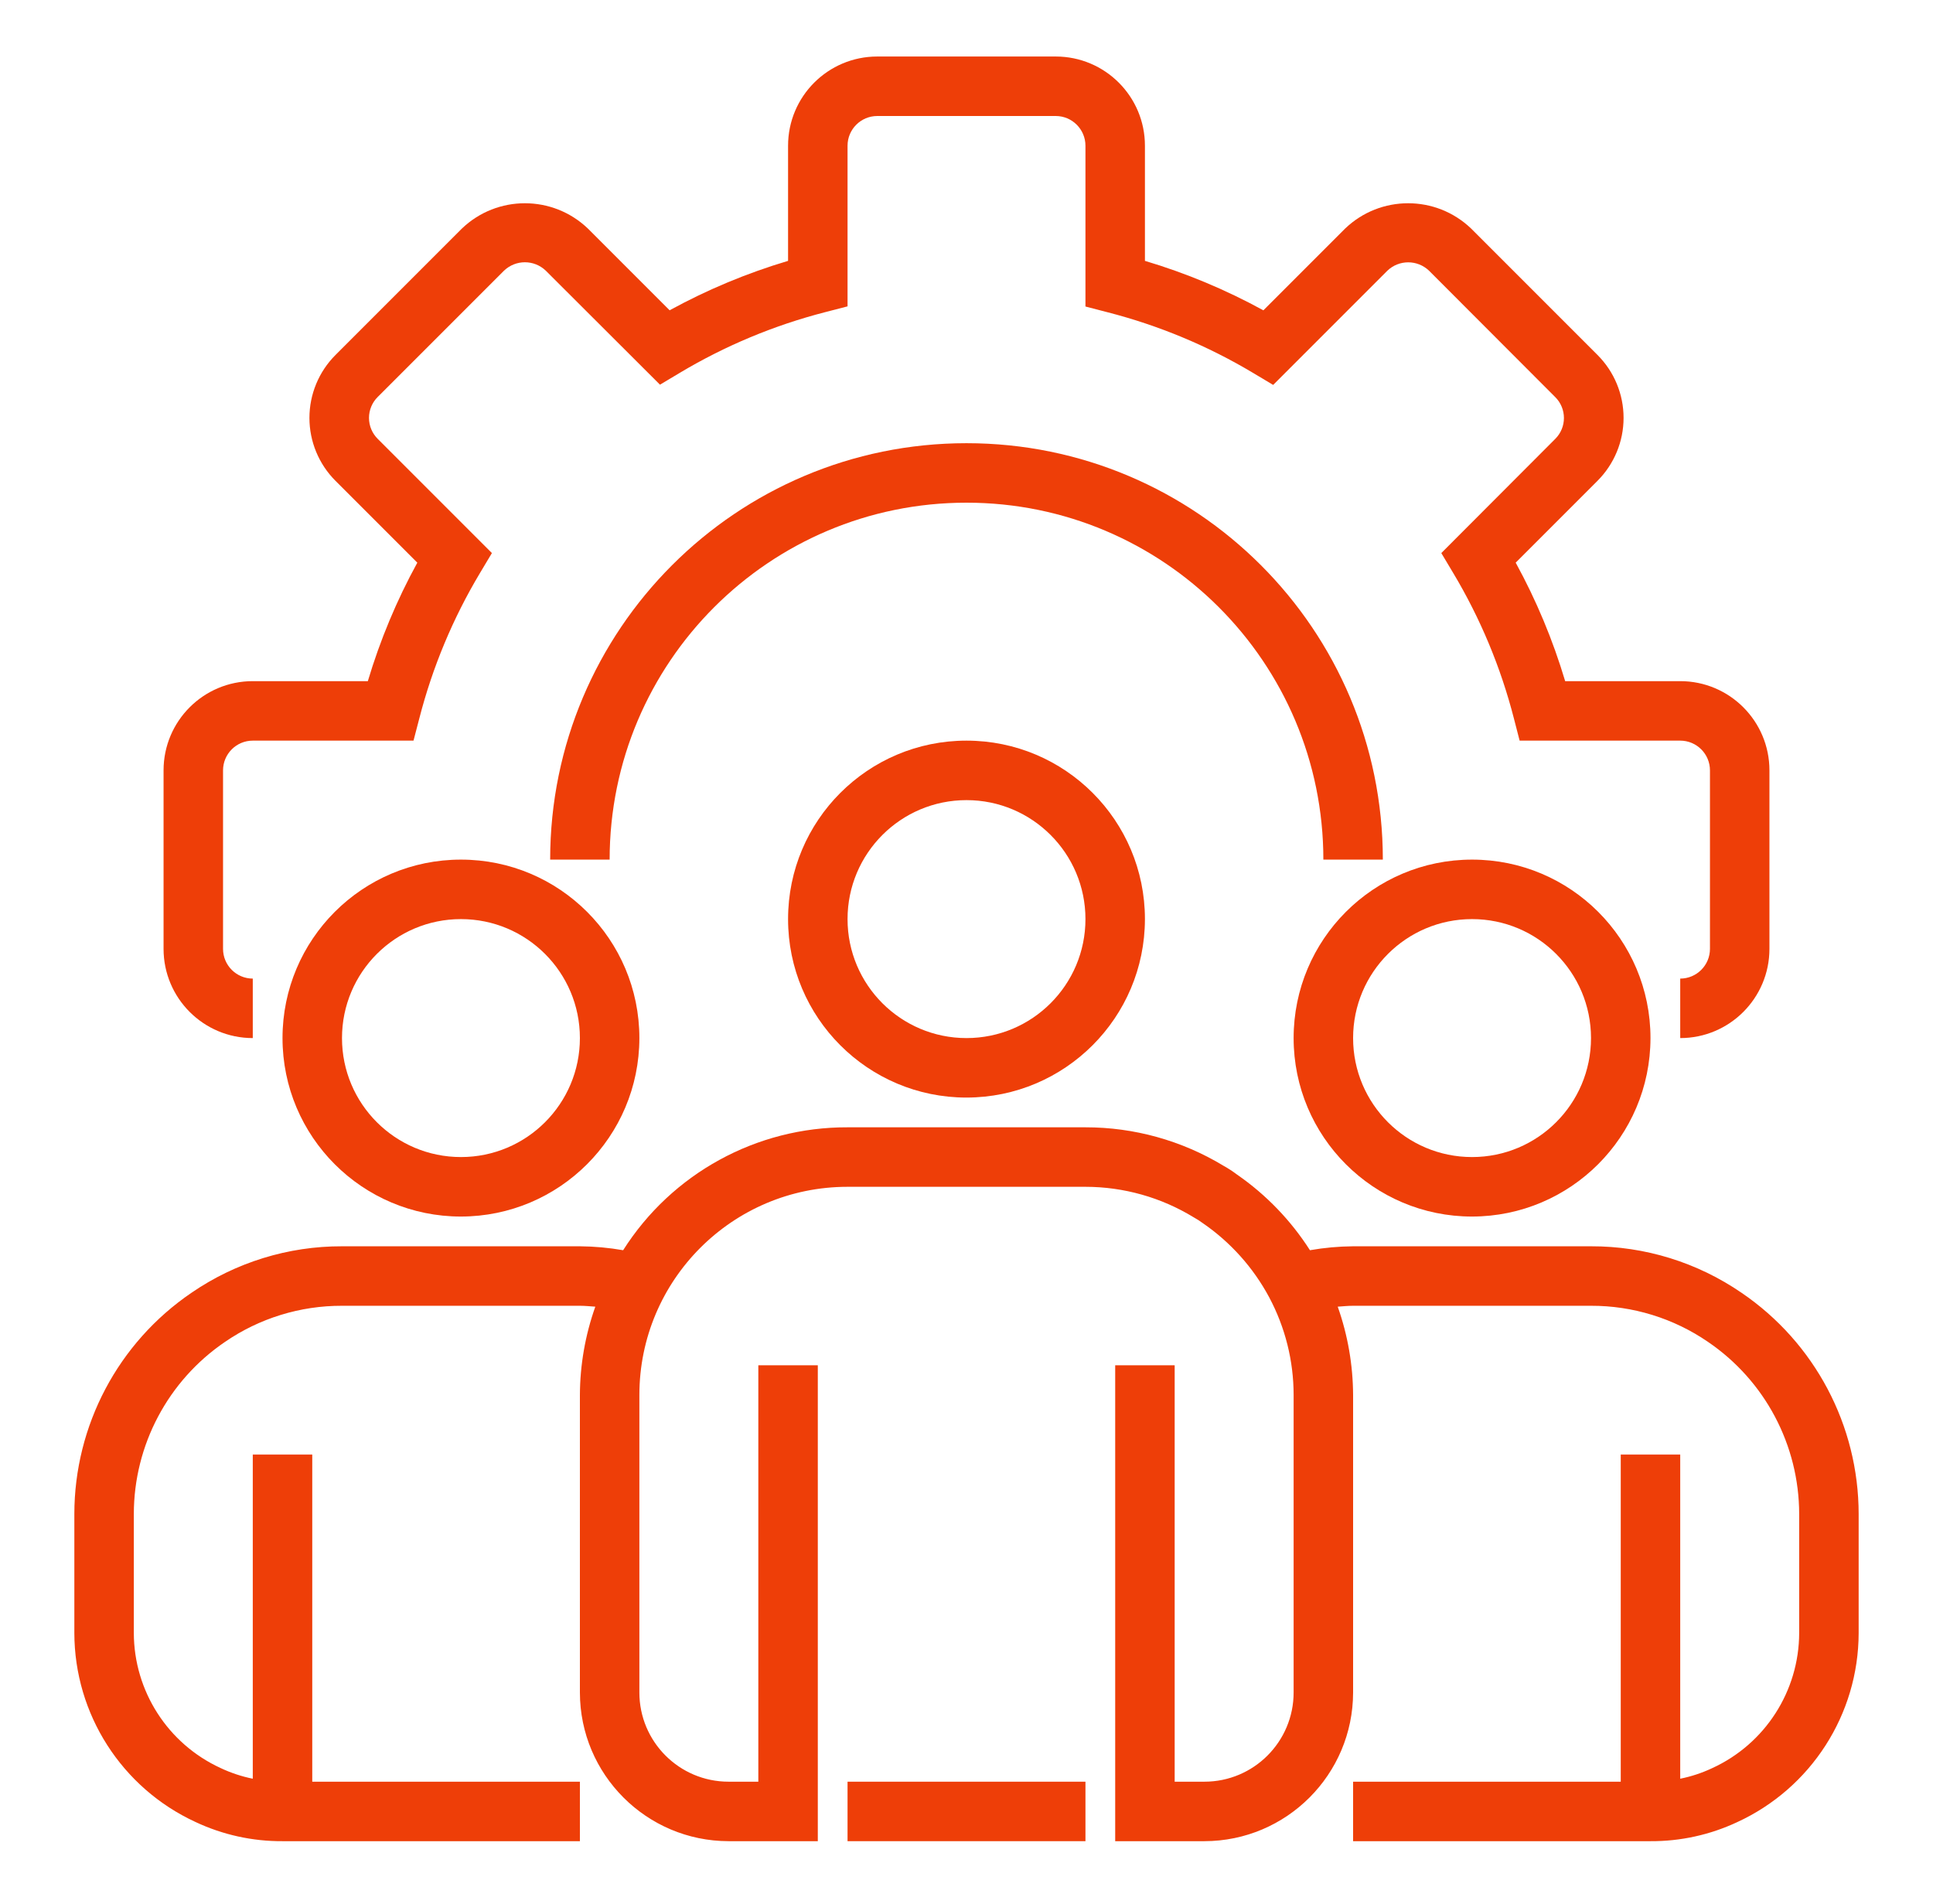
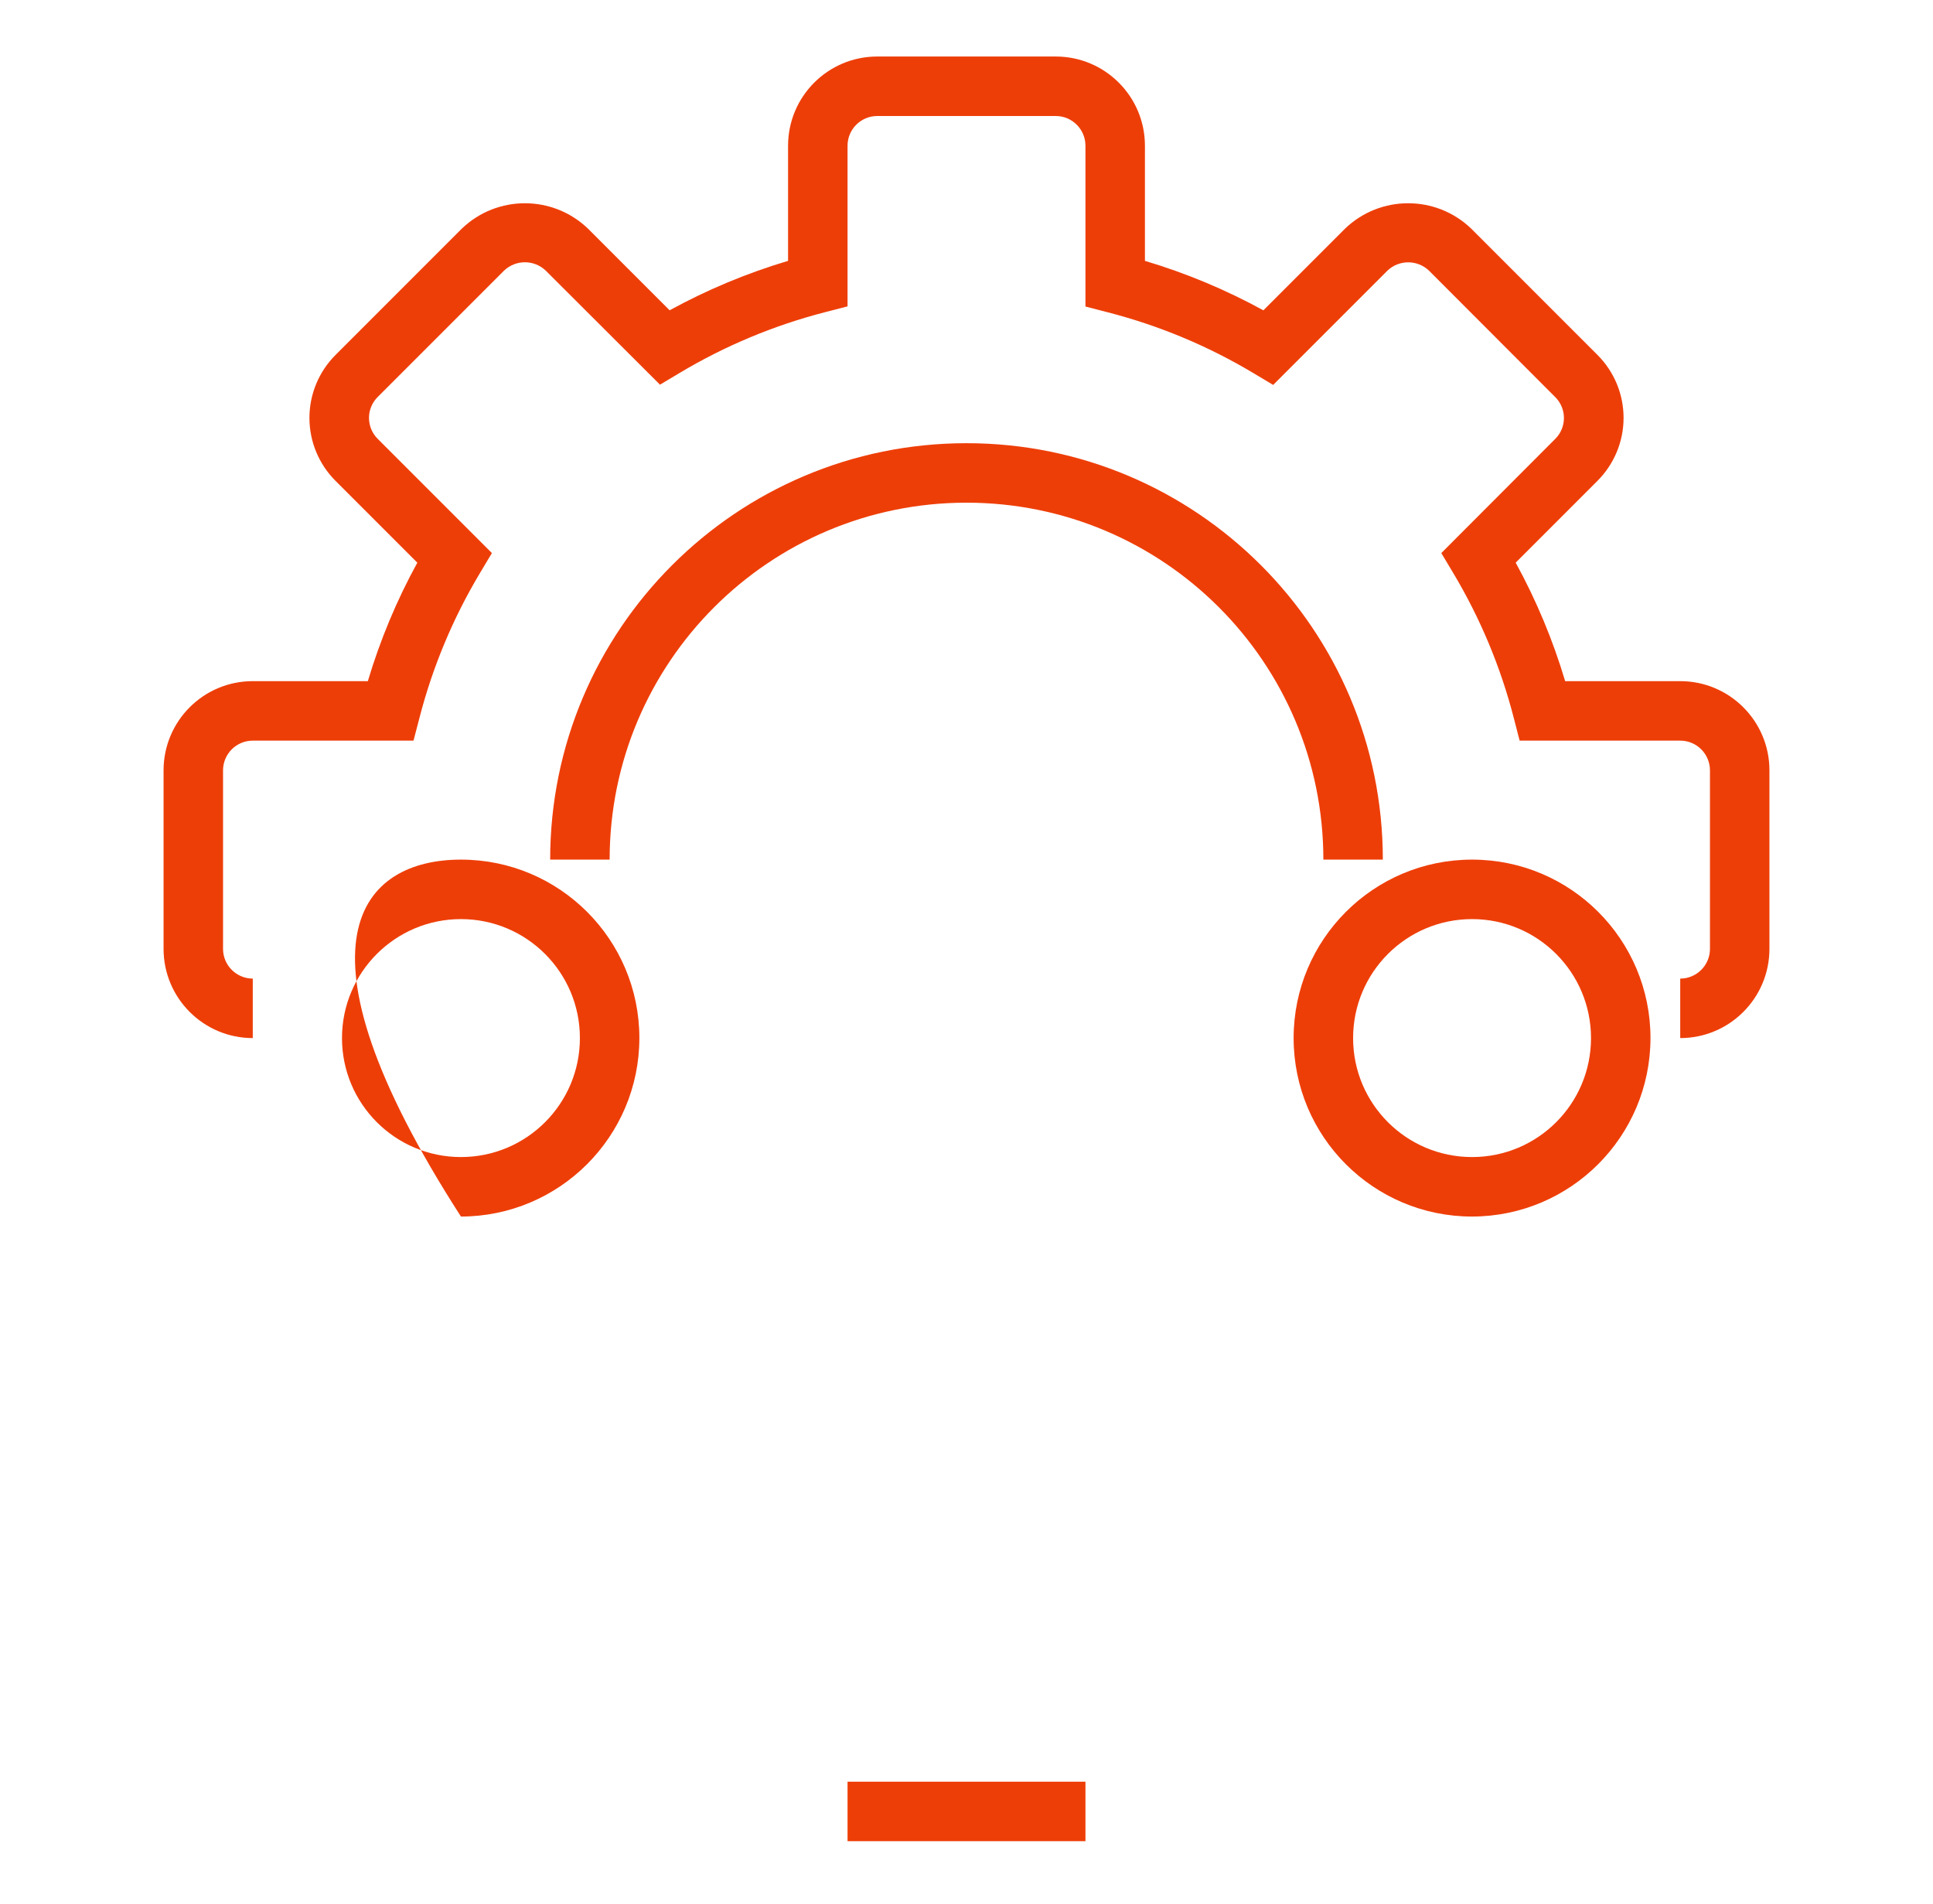
<svg xmlns="http://www.w3.org/2000/svg" width="65" height="64" viewBox="0 0 65 64" fill="none">
  <path d="M56.5 34.9V32.9C57.052 32.9 57.5 32.452 57.5 31.9V25.9C57.5 25.348 57.052 24.9 56.5 24.9H51.1L50.906 24.149C50.464 22.431 49.777 20.785 48.866 19.263L48.466 18.594L52.3 14.753C52.686 14.366 52.686 13.74 52.3 13.353L48.053 9.1C47.661 8.726 47.045 8.726 46.653 9.1L42.812 12.941L42.143 12.541C40.618 11.629 38.971 10.943 37.251 10.5L36.5 10.305V4.9C36.5 4.348 36.052 3.9 35.5 3.9H29.5C28.948 3.9 28.5 4.348 28.5 4.9V10.3L27.749 10.494C26.031 10.936 24.385 11.623 22.862 12.533L22.193 12.933L18.353 9.1C17.96 8.723 17.341 8.723 16.948 9.1L12.7 13.347C12.513 13.533 12.408 13.786 12.408 14.05C12.408 14.314 12.513 14.567 12.7 14.753L16.541 18.594L16.141 19.263C15.23 20.785 14.543 22.431 14.101 24.149L13.905 24.9H8.5C7.948 24.9 7.5 25.348 7.5 25.9V31.9C7.5 32.452 7.948 32.9 8.5 32.9V34.9C6.843 34.9 5.5 33.556 5.5 31.9V25.9C5.5 24.243 6.843 22.9 8.5 22.9H12.369C12.782 21.517 13.339 20.182 14.033 18.917L11.283 16.167C10.721 15.606 10.405 14.844 10.405 14.05C10.405 13.256 10.721 12.494 11.283 11.933L15.533 7.683C16.717 6.55 18.584 6.55 19.768 7.683L22.517 10.432C23.782 9.739 25.118 9.182 26.5 8.77V4.9C26.5 3.243 27.843 1.9 29.5 1.9H35.5C37.157 1.9 38.5 3.243 38.5 4.9V8.77C39.883 9.182 41.218 9.74 42.483 10.433L45.233 7.683C46.417 6.55 48.284 6.55 49.468 7.683L53.717 11.932C54.279 12.493 54.595 13.254 54.595 14.049C54.595 14.843 54.279 15.605 53.717 16.166L50.967 18.916C51.661 20.181 52.218 21.517 52.631 22.9H56.5C58.157 22.9 59.5 24.243 59.5 25.9V31.9C59.5 33.556 58.157 34.9 56.5 34.9Z" fill="#EE3E08" />
  <path d="M46.5 28.9H44.5C44.5 22.273 39.127 16.9 32.5 16.9C25.873 16.9 20.5 22.273 20.5 28.9H18.5C18.5 21.168 24.768 14.9 32.5 14.9C40.232 14.9 46.5 21.168 46.5 28.9Z" fill="#EE3E08" />
-   <path d="M32.5 36.9C29.186 36.9 26.5 34.213 26.5 30.9C26.5 27.586 29.186 24.9 32.5 24.9C35.814 24.9 38.5 27.586 38.5 30.9C38.496 34.212 35.812 36.896 32.5 36.9ZM32.5 26.9C30.291 26.9 28.5 28.691 28.5 30.9C28.5 33.109 30.291 34.9 32.5 34.9C34.709 34.9 36.5 33.109 36.5 30.9C36.5 28.691 34.709 26.9 32.5 26.9Z" fill="#EE3E08" />
  <path d="M49.5 40.9C46.186 40.9 43.5 38.213 43.5 34.9C43.5 31.586 46.186 28.9 49.5 28.9C52.814 28.9 55.5 31.586 55.5 34.9C55.496 38.212 52.812 40.896 49.5 40.9ZM49.5 30.9C47.291 30.9 45.5 32.691 45.5 34.9C45.5 37.109 47.291 38.9 49.5 38.9C51.709 38.9 53.5 37.109 53.5 34.9C53.5 32.691 51.709 30.9 49.5 30.9Z" fill="#EE3E08" />
-   <path d="M15.5 40.9C12.186 40.9 9.5 38.213 9.5 34.9C9.5 31.586 12.186 28.9 15.5 28.9C18.814 28.9 21.5 31.586 21.5 34.9C21.497 38.212 18.812 40.896 15.5 40.9ZM15.5 30.9C13.291 30.9 11.5 32.691 11.5 34.9C11.5 37.109 13.291 38.9 15.5 38.9C17.709 38.9 19.5 37.109 19.5 34.9C19.5 32.691 17.709 30.9 15.5 30.9Z" fill="#EE3E08" />
-   <path d="M58.566 43.466C57.075 42.441 55.309 41.895 53.5 41.9H45.5C45.014 41.904 44.528 41.948 44.049 42.032C43.409 41.031 42.577 40.167 41.6 39.491C41.453 39.38 41.3 39.28 41.139 39.191C39.74 38.344 38.135 37.898 36.5 37.9H28.5C25.442 37.889 22.592 39.45 20.954 42.032C20.473 41.948 19.987 41.904 19.5 41.9H11.5C9.693 41.895 7.927 42.441 6.437 43.464C3.975 45.139 2.502 47.923 2.5 50.9V54.9C2.504 57.63 4.092 60.11 6.572 61.254C7.488 61.685 8.488 61.906 9.5 61.9H19.5V59.9H10.5V48.9H8.5V59.8C8.123 59.724 7.758 59.602 7.411 59.438C5.639 58.621 4.504 56.85 4.5 54.9V50.9C4.502 48.583 5.65 46.417 7.566 45.114C8.723 44.319 10.096 43.896 11.5 43.9H19.5C19.676 43.9 19.846 43.919 20.018 43.93C19.68 44.884 19.504 45.888 19.5 46.9V56.9C19.503 59.66 21.74 61.896 24.5 61.9H27.5V45.9H25.5V59.9H24.5C22.843 59.9 21.5 58.557 21.5 56.9V46.9C21.5 43.034 24.634 39.9 28.5 39.9H36.5C37.787 39.901 39.048 40.257 40.145 40.929C40.246 40.984 40.344 41.047 40.437 41.116C41.374 41.757 42.143 42.615 42.679 43.616C43.218 44.627 43.5 45.754 43.5 46.9V56.9C43.5 58.557 42.157 59.9 40.5 59.9H39.5V45.9H37.5V61.9H40.5C43.26 61.896 45.496 59.66 45.5 56.9V46.9C45.495 45.888 45.321 44.885 44.983 43.93C45.155 43.919 45.325 43.9 45.5 43.9H53.5C54.905 43.896 56.279 44.32 57.437 45.116C59.351 46.419 60.497 48.584 60.5 50.9V54.9C60.496 56.857 59.352 58.633 57.572 59.446C57.23 59.607 56.87 59.726 56.5 59.8V48.9H54.5V59.9H45.5V61.9H55.5C56.506 61.906 57.5 61.688 58.411 61.262C60.899 60.121 62.496 57.637 62.5 54.9V50.9C62.498 47.924 61.026 45.141 58.566 43.466Z" fill="#EE3E08" />
+   <path d="M15.5 40.9C9.5 31.586 12.186 28.9 15.5 28.9C18.814 28.9 21.5 31.586 21.5 34.9C21.497 38.212 18.812 40.896 15.5 40.9ZM15.5 30.9C13.291 30.9 11.5 32.691 11.5 34.9C11.5 37.109 13.291 38.9 15.5 38.9C17.709 38.9 19.5 37.109 19.5 34.9C19.5 32.691 17.709 30.9 15.5 30.9Z" fill="#EE3E08" />
  <path d="M28.5 59.9H36.5V61.9H28.5V59.9Z" fill="#EE3E08" />
</svg>